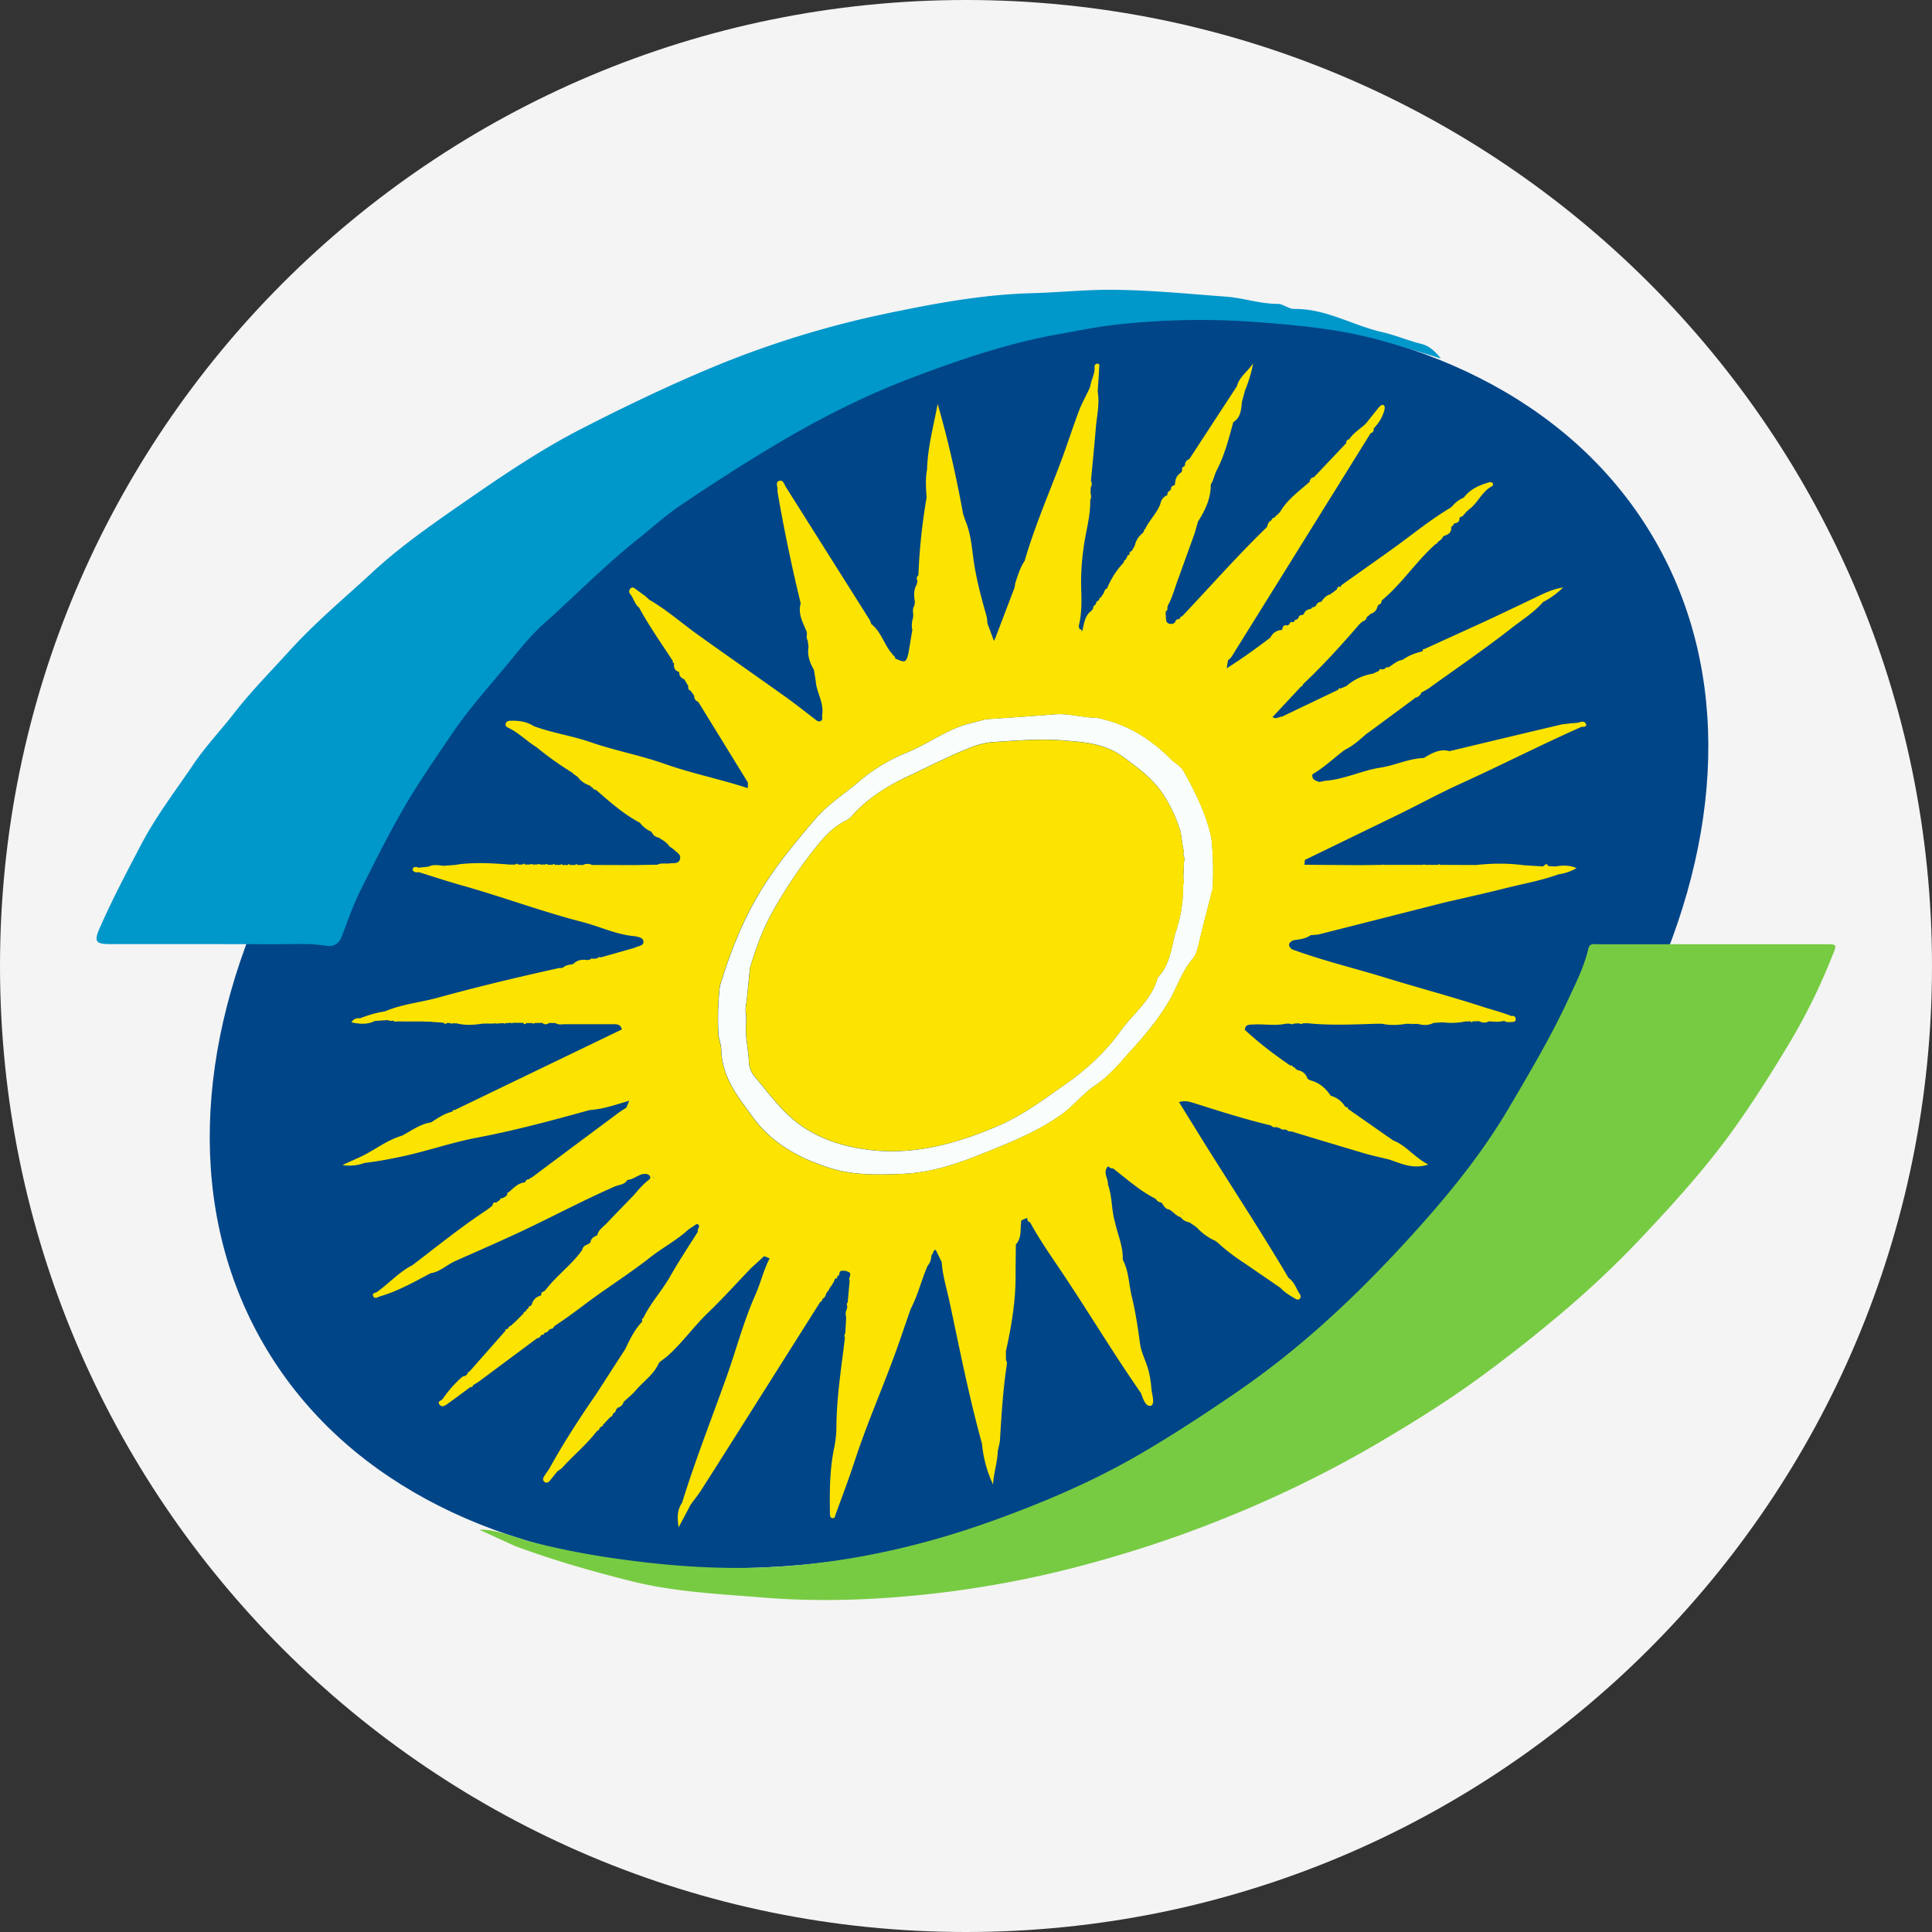
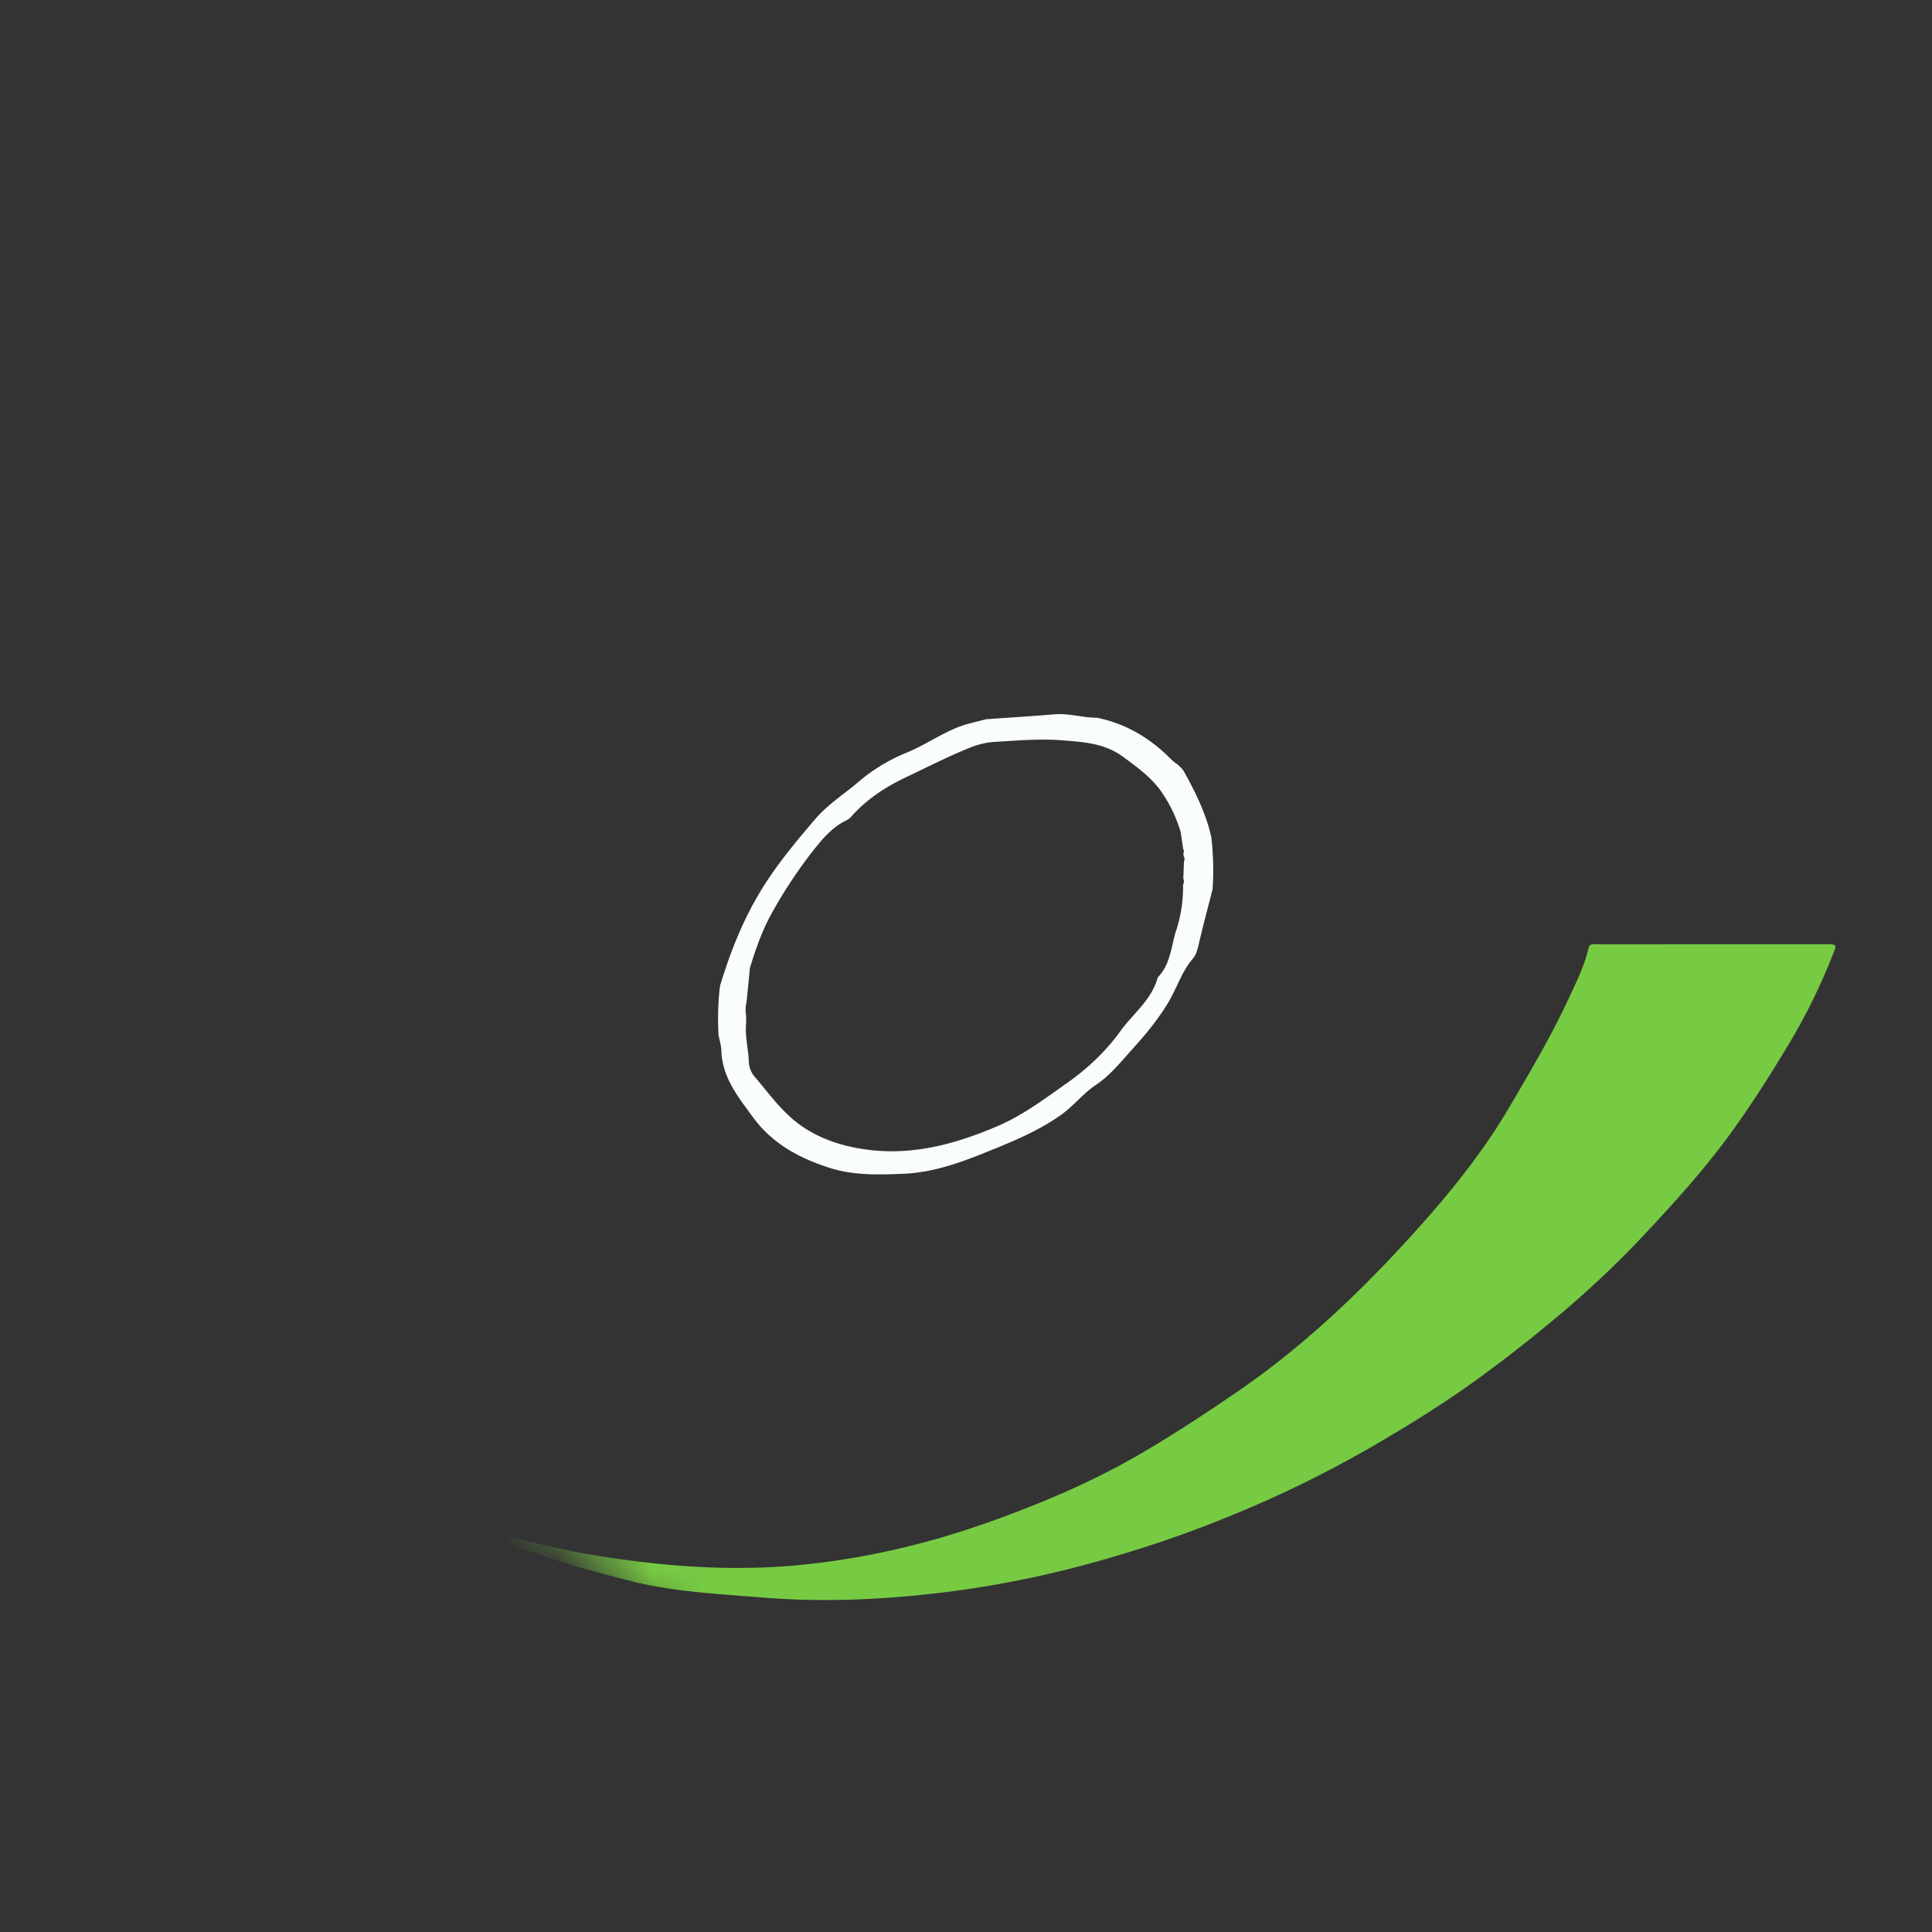
<svg xmlns="http://www.w3.org/2000/svg" fill="none" viewBox="0 0 40 40">
  <rect x="0" y="0" width="40" height="40" fill="#333333" stroke="none" />
-   <path fill-rule="evenodd" clip-rule="evenodd" d="M20 40c11.046 0 20-8.954 20-20S31.046 0 20 0 0 8.954 0 20s8.954 20 20 20Z" fill="#F4F4F4" />
  <mask id="a" style="mask-type:alpha" maskUnits="userSpaceOnUse" x="0" y="0" width="40" height="40">
-     <path fill-rule="evenodd" clip-rule="evenodd" d="M20 40c11.046 0 20-8.954 20-20S31.046 0 20 0 0 8.954 0 20s8.954 20 20 20Z" fill="#fff" />
+     <path fill-rule="evenodd" clip-rule="evenodd" d="M20 40c11.046 0 20-8.954 20-20S31.046 0 20 0 0 8.954 0 20Z" fill="#fff" />
  </mask>
  <g mask="url(#a)">
-     <path d="M25.602 29.451c-7.956 4.594-16.979 3.862-20.152-1.635-3.173-5.496.704-13.676 8.66-18.27 7.956-4.593 16.978-3.86 20.151 1.636 3.174 5.496-.703 13.676-8.66 18.27Z" fill="#004588" />
-     <path d="M29.833 7.423c-.442-.136-.876-.276-1.317-.395-.868-.231-1.754-.305-2.643-.37a15.69 15.69 0 0 0-2.635.05c-.442.04-.88.132-1.318.21-1.056.188-2.061.532-3.058.91-.986.375-1.92.85-2.826 1.392-.662.395-1.307.81-1.943 1.24-.32.216-.608.479-.91.72-.675.54-1.28 1.159-1.925 1.734-.275.246-.503.537-.737.82-.389.473-.802.927-1.146 1.434-.34.501-.686.999-.993 1.523-.333.57-.625 1.158-.919 1.744-.15.299-.26.617-.378.93-.06.162-.159.244-.336.216-.353-.057-.71-.03-1.065-.032-1.133-.003-2.265-.002-3.398-.002-.305 0-.345-.051-.22-.337.26-.591.56-1.16.861-1.733.31-.59.716-1.117 1.086-1.665.243-.359.55-.682.818-1.026.361-.467.773-.882 1.167-1.316.524-.579 1.126-1.08 1.7-1.61.655-.607 1.397-1.106 2.126-1.612.716-.494 1.445-.977 2.223-1.375.891-.457 1.794-.89 2.718-1.275a20.156 20.156 0 0 1 3.608-1.111c.982-.205 1.974-.39 2.989-.417.547-.014 1.095-.073 1.645-.07.797.003 1.585.084 2.377.142.36.026.702.15 1.066.149.115 0 .232.107.347.106.653-.01 1.207.34 1.818.479.274.062.537.176.812.244.174.042.294.167.406.303Z" fill="#0097CA" />
    <path d="M37.8 19.549h-2.523l-2.193.001c-.078 0-.17-.032-.2.095-.085.366-.254.7-.41 1.036-.36.776-.796 1.512-1.23 2.25-.643 1.095-1.464 2.057-2.327 2.983-.997 1.067-2.068 2.053-3.278 2.885-.658.453-1.328.892-2.016 1.295-.746.435-1.533.8-2.34 1.117-.774.305-1.556.574-2.365.777a15.79 15.79 0 0 1-2.378.416c-1.218.115-2.426.052-3.636-.115a16.19 16.19 0 0 1-2.06-.406c-.007-.003-.015-.008-.018-.016-.294-.08-.579-.204-.904-.196l.742.338c.794.295 1.606.527 2.427.732.89.221 1.806.26 2.711.335 1.159.094 2.324.051 3.483-.078a21.258 21.258 0 0 0 3.15-.593c.95-.255 1.882-.557 2.794-.922a23.9 23.9 0 0 0 3.123-1.501c.767-.445 1.52-.909 2.237-1.428.538-.39 1.06-.798 1.57-1.224a20.381 20.381 0 0 0 1.79-1.668c.677-.719 1.342-1.447 1.92-2.25.42-.584.804-1.19 1.172-1.805.352-.587.652-1.2.903-1.837.088-.212.094-.221-.144-.221Z" fill="#77CB43" />
    <path d="m20.007 14.996.409-.105c.471-.034.942-.062 1.414-.102.299-.025.585.071.879.071.608.122 1.112.428 1.543.865.045.045.1.081.15.12l.08.08c.003.012.01.021.019.027.245.442.471.892.58 1.39.039.354.048.71.025 1.067-.095.373-.196.746-.283 1.121-.027.115-.052.23-.128.319-.229.267-.328.607-.506.904-.208.345-.46.654-.724.945-.244.268-.473.564-.784.77-.263.176-.453.43-.714.615-.49.347-1.043.568-1.582.785-.532.215-1.09.41-1.685.434-.52.022-1.039.035-1.535-.126-.62-.2-1.182-.502-1.58-1.051-.306-.419-.632-.818-.65-1.372-.002-.108-.038-.213-.058-.32a5.838 5.838 0 0 1 .018-.918l.003-.04.013-.076c.211-.695.476-1.365.859-1.987.32-.521.71-.987 1.105-1.45.262-.308.602-.52.904-.778.299-.257.644-.46 1-.605.419-.171.788-.451 1.228-.583Zm4.492 3.195c.005-.115.01-.232.013-.347a.137.137 0 0 0-.008-.128c-.002-.017-.002-.036-.003-.053a.084.084 0 0 0-.005-.087l-.051-.347a2.933 2.933 0 0 0-.381-.81c-.204-.305-.5-.52-.798-.74-.386-.288-.803-.313-1.239-.349-.477-.04-.952 0-1.428.03-.183.01-.356.054-.525.123-.444.178-.87.398-1.3.601-.43.203-.822.456-1.141.813a.345.345 0 0 1-.104.085c-.285.134-.484.366-.672.602a9.666 9.666 0 0 0-.893 1.35c-.196.357-.324.734-.442 1.119l-.001.08c-.01.01-.011.022-.007.035-.02.194-.038.389-.059.585a.636.636 0 0 0-.008.27c0 .052 0 .103.002.154-.031.273.047.538.055.808a.505.505 0 0 0 .129.317c.323.38.605.789 1.048 1.067.412.26.86.383 1.318.439.927.112 1.8-.128 2.652-.492.516-.22.961-.555 1.41-.871.43-.3.823-.661 1.135-1.095.26-.363.64-.64.768-1.095a.121.121 0 0 1 .033-.048c.225-.254.252-.58.336-.887.113-.325.166-.661.161-1.005a.136.136 0 0 0 .005-.124Z" fill="#F9FDFB" />
-     <path d="m30.087 10.881.003-.003c-.002 0-.003.003-.003.003Zm2.661 4.166c-.846.375-1.669.796-2.51 1.179-.442.2-.872.437-1.31.65l-1.91.927-.108-.004.107.004-.01.101 1.116.008.004-.012.003.012.148-.001c.003-.018.004-.018.006 0l.342-.005c.003-.019.006-.02.01 0h.84c.006-.023.012-.023.018 0h.288c.008-.025.017-.023.026 0l.756.003c.33-.037.658-.039.986.005l.374.023c.045.02.084-.106.132-.005l.14.007c.141-.02.283-.036.445.034a.99.99 0 0 1-.375.129c-.344.126-.705.19-1.06.278-.435.11-.874.207-1.31.308-.858.218-1.713.436-2.57.652-.063.016-.128.016-.19.022-.104.075-.227.085-.347.104l-.013.003c-.1.047-.12.106-.03.184.63.233 1.286.389 1.928.586.672.207 1.352.387 2.02.604.2.064.404.115.598.193.054-.013.087.014.09.063.003.047-.039.06-.078.06-.054.001-.111.015-.16-.024-.104.03-.211.017-.317.01a.197.197 0 0 1-.2-.002l-.138.002c-.012.03-.026.026-.04.001l-.11.002a1.43 1.43 0 0 1-.475.017l-.187.014c-.105.056-.214.048-.325.02h-.09l-.015.008-.014-.01h-.128c-.165.03-.33.033-.493-.001h-.126c-.471.015-.944.037-1.416-.011l-.096.002c-.025.018-.05.017-.075 0-.039.001-.078.004-.116.006a.073.073 0 0 1-.081 0l-.077.001c-.22.049-.444.005-.667.017-.08.005-.176-.012-.185.11.293.273.61.513.938.738.027 0 .051 0 .06.034.008 0 .015.003.02.011.017-.008.026-.003.024.017l.05.036a.24.24 0 0 1 .205.177l.055.033c.186.044.32.16.424.316l.007.005a.5.5 0 0 1 .294.224c.01 0 .015.006.018.014.028-.008.042 0 .038.03l.936.654c.272.106.439.35.728.5-.33.108-.57-.029-.82-.106-.168-.042-.337-.077-.502-.125-.507-.15-1.013-.303-1.52-.457-.03.008-.059.001-.08-.024a.063.063 0 0 1-.033-.014.14.14 0 0 1-.119-.026l-.071-.023c-.044.009-.081.003-.11-.033-.536-.128-1.058-.294-1.582-.46-.1-.031-.198-.064-.323-.024l.523.845.006.01c.58.926 1.181 1.841 1.738 2.784.123.084.16.228.238.343.017.025.02.064-.006.09-.028.029-.063.015-.09-.001-.111-.064-.221-.13-.31-.226l-.74-.508a4.188 4.188 0 0 1-.576-.444.03.03 0 0 1-.023-.017 1.153 1.153 0 0 1-.39-.278c-.012-.01-.023-.019-.034-.026l-.035-.025c-.011-.008-.024-.014-.034-.022l-.033-.023-.014-.01c-.072-.017-.139-.043-.182-.107-.098-.028-.156-.114-.241-.162-.087-.008-.112-.084-.157-.138l-.011-.008a.122.122 0 0 1-.103-.067c-.01 0-.015-.005-.019-.014-.325-.162-.59-.408-.874-.624-.043.006-.071-.018-.101-.045-.12.126.006.254-.003.38.092.255.07.53.148.787.054.255.17.497.158.767.126.236.125.504.185.756.08.323.128.654.173.984.019.139.081.279.13.413.07.185.094.371.11.563.02.11.068.292-.02.31-.11.02-.158-.15-.2-.262-.566-.812-1.075-1.662-1.625-2.484-.232-.347-.473-.686-.672-1.054-.038-.01-.058-.034-.056-.074l-.01-.013-.113.047c-.03.17.016.355-.115.501l-.006.588c.009.549-.081 1.087-.2 1.622l.002.192c.025.026.02.057.016.09-.077.513-.11 1.03-.14 1.546-.005.083-.032.163-.047.244-.005.23-.086.45-.096.688a2.499 2.499 0 0 1-.23-.846c-.27-.973-.463-1.963-.674-2.948-.058-.27-.142-.535-.16-.812l-.123-.252c-.061-.003-.044.075-.083.1-.003.012-.008.024-.01.037a.308.308 0 0 1-.075.19c-.128.294-.201.608-.35.893-.13.367-.25.737-.388 1.1-.255.682-.544 1.351-.77 2.042-.12.371-.26.735-.393 1.103-.016.041-.017.1-.078.087-.04-.008-.044-.058-.044-.098-.007-.447-.006-.893.083-1.335a2.22 2.22 0 0 0 .051-.44c.002-.626.103-1.241.176-1.86a.095.095 0 0 1 .008-.095l.018-.321c-.012-.06-.02-.121.016-.179l.008-.057c-.016-.03-.014-.056.008-.081l.04-.451c-.015-.032-.008-.061.01-.09v-.066c-.057-.047-.123-.054-.194-.045l-.03.04c.009.036-.01.058-.041.072l-.005.012c.005.022 0 .036-.026.033l-.016.005-.03.073c-.01.017-.023.034-.034.05.002.012-.003.018-.014.023l-.03.045-.022.039-.002.017-.015.006-.038.055a.153.153 0 0 1-.078.113c0 .033-.02.05-.046.064l-.005.008-1.792 2.837c-.22.347-.439.695-.661 1.04-.068.108-.15.208-.224.31l-.247.467c-.034-.204-.03-.362.071-.509.273-.883.613-1.743.923-2.613.199-.56.35-1.139.59-1.681.113-.251.172-.522.3-.764l-.114-.047-.27.247c-.296.308-.583.627-.89.923-.287.275-.517.6-.81.87-.065.062-.138.105-.203.164l-.005.005c-.103.24-.322.383-.484.574-.073.085-.165.157-.248.235a.163.163 0 0 1-.119.118l-.037.039c-.003.04-.027.067-.062.084l-.005.006c-.002.034-.017.056-.051.065l-.153.162c0 .022-.01.034-.032.033l-.046.045c.002.023-.007.036-.03.037l-.038.04c-.21.27-.476.486-.703.74h.003l-.1.071-.157.195c-.026.03-.062.051-.1.026-.049-.031-.043-.076-.016-.118.034-.055.071-.108.107-.16.296-.536.627-1.046.974-1.548.199-.308.396-.616.596-.922.096-.203.192-.405.35-.57l.006-.012c-.005-.027-.013-.055.023-.069.145-.308.381-.558.55-.854.181-.319.385-.625.58-.936-.032-.048.088-.123-.027-.157-.057.04-.117.08-.174.118-.243.224-.537.376-.795.58-.397.311-.823.582-1.229.88-.247.183-.49.37-.748.537-.016.036-.04.06-.083.06a.058.058 0 0 1-.03.018.095.095 0 0 1-.085.058l-.007.006c-.01.03-.032.042-.061.04l-.013.01a.088.088 0 0 1-.079.06l-1.21.9c-.036.026-.076.046-.114.07-.009.034-.032.046-.065.044l-.048.038c-.143.106-.286.213-.431.316-.047.034-.109.066-.154.004-.05-.068.039-.076.064-.112.118-.168.25-.325.407-.459.017-.015.047-.017.07-.024l.045-.046c-.004-.024.007-.035.03-.035l.75-.85c-.005-.028.009-.037.034-.036a.053.053 0 0 1 .025-.012c.004-.033.025-.05.054-.057l.106-.097.037-.037.122-.123c-.004-.022.006-.031.028-.031a.72.72 0 0 0 .032-.035c-.003-.02.003-.027.024-.021a.017.017 0 0 1 .014-.014c-.002-.031.014-.049.045-.052.01-.01.017-.021.026-.03a.241.241 0 0 1 .182-.183l.013-.012c-.005-.044.014-.069.057-.075l.01-.012c.009-.01.02-.017.03-.027.225-.298.539-.515.752-.823.014-.082.084-.1.146-.129a.038.038 0 0 1 .022-.021c.01-.078.064-.119.132-.144 0-.007.005-.012.013-.014.028-.112.126-.17.199-.247.186-.198.376-.39.564-.586.097-.116.195-.227.315-.318.006-.012.014-.023.02-.036-.023-.087-.092-.077-.157-.074-.112.028-.202.115-.322.123-.056.104-.175.096-.263.137-.596.261-1.173.564-1.76.846-.511.246-1.032.47-1.55.701-.168.077-.304.218-.497.246-.34.18-.678.372-1.051.48-.042.013-.104.063-.137 0-.039-.072.051-.07.084-.096.246-.178.451-.41.726-.55.515-.392 1.018-.801 1.56-1.156v-.014l.011.006.088-.071c.003-.047.021-.072.073-.06l.085-.06c-.006-.022.005-.028.025-.027.05-.018.103-.034.123-.09-.006-.025.005-.036.028-.036l.006-.006c.098-.088.19-.186.332-.202l.004-.003c.013-.04.04-.062.084-.06l.008-.004c.002-.022.013-.03.034-.025.602-.45 1.204-.899 1.808-1.348.051-.038.106-.07.16-.105l.06-.143c-.282.081-.542.175-.818.192-.773.214-1.547.423-2.334.572-.545.103-1.064.29-1.606.401-.24.05-.479.095-.723.122a.87.87 0 0 1-.457.043l.359-.162c.296-.135.552-.351.87-.444.197-.1.374-.241.603-.276l.016-.008c.133-.087.266-.177.424-.214l.005-.003c.005-.025.02-.036.045-.03l1.132-.546 2.33-1.123c-.023-.115-.111-.109-.197-.109-.323 0-.645.002-.969 0-.07 0-.142.02-.207-.023-.045-.002-.088-.002-.134-.002-.048.036-.096.036-.143-.003l-.163.005c-.012.019-.023.019-.034 0h-.128c-.025.028-.048.03-.068-.005l-.224-.001c-.008.02-.014.02-.022 0-.04.003-.08.006-.121.007-.011.018-.02.018-.032 0l-.133.007-.016.007-.014-.009-.121.005c-.013 0-.027 0-.039-.002l-.115.002c-.179.028-.36.04-.538-.005l-.092-.002c-.014.016-.025.015-.036-.004l-.073-.003c-.026.025-.05.026-.072-.005l-.208-.015-.012.006-.011-.01-.13-.004-.015.006-.014-.008-.591-.001c-.025.01-.044.007-.056-.02a.155.155 0 0 1-.118-.008l-.271.018c-.11.064-.283.075-.48.028a.159.159 0 0 1 .174-.082c.168-.066.34-.118.52-.145.35-.15.73-.183 1.094-.283.826-.227 1.66-.426 2.497-.611.025-.007.051-.002.076-.003l.008-.011.012.001c.058-.054.136-.057.207-.071.083-.084.184-.103.296-.083.026-.006.051-.012.078-.02.006-.03.02-.019.032-.005.031-.004.064-.007.095-.012.019-.023.044-.03.072-.019l.696-.197.018-.008c.063-.033.177-.031.17-.125-.009-.085-.11-.094-.186-.11-.376-.03-.715-.2-1.075-.292-.843-.217-1.66-.523-2.496-.758-.3-.084-.596-.183-.895-.275-.059.012-.123-.002-.127-.06-.002-.034.063-.068.116-.032l.212-.022c.1-.048.205-.032.31-.017l.26-.02.049-.01.076-.009c.33-.032.661-.014.991.014l.114-.001c.018-.024.037-.024.056 0h.09c.018-.024.035-.024.054 0 .036 0 .073 0 .11-.002.015-.015.03-.015.044.002l.11-.003c.016-.016.03-.014.043.003h.116c.017-.02.033-.02.044.004h.106c.015-.024.03-.023.043.002.04 0 .078 0 .117.002.012-.025.025-.025.037 0h.118c.013-.025.025-.025.038 0h.116c.013-.024.027-.024.04 0h.12a.198.198 0 0 1 .183 0l.897.003.003-.013.003.013c.151-.004.302-.007.453-.008.084-.044.177-.014.264-.028.074-.011.167.014.2-.078.035-.103-.06-.143-.116-.2-.045-.044-.112-.064-.138-.128a.046.046 0 0 1-.028-.02l-.04-.033-.038-.025-.025-.015c-.018-.013-.037-.024-.056-.036-.073-.01-.115-.056-.146-.117l-.008-.006a.553.553 0 0 1-.231-.182c-.343-.18-.626-.436-.915-.685-.03.002-.051-.009-.06-.037-.01-.002-.015-.005-.018-.014h-.017l-.005-.017a.029.029 0 0 1-.024-.019.491.491 0 0 1-.252-.18c-.028-.019-.056-.04-.085-.058L11.853 16a6.56 6.56 0 0 1-.742-.528c-.206-.127-.374-.305-.595-.408-.03-.014-.054-.036-.048-.073.01-.055.053-.067.1-.069.168-.003.333.014.479.11.384.144.793.2 1.18.334.505.175 1.034.272 1.537.45.564.2 1.152.315 1.718.502l.004-.114-1.03-1.674c-.057-.023-.086-.062-.083-.124l-.075-.106c-.048-.015-.053-.053-.047-.095l-.084-.141c-.063-.025-.107-.067-.104-.142l-.006-.012c-.093-.025-.11-.094-.101-.176l-.003-.006c-.025-.003-.031-.016-.02-.038-.237-.367-.492-.723-.7-1.109-.095-.074-.114-.199-.189-.287-.026-.032-.023-.072.006-.106.035-.04.067-.024.102.001.071.053.141.105.213.156.015.014.03.03.046.043l.033.03c.362.209.674.487 1.011.728.6.43 1.207.852 1.808 1.282.203.144.398.3.597.452.04.031.08.077.137.044.047-.026.017-.08.025-.123.04-.24-.104-.443-.13-.669-.01-.088-.027-.176-.041-.264-.084-.146-.14-.3-.112-.473l-.016-.13a.195.195 0 0 1-.015-.14l-.007-.046c-.076-.188-.186-.369-.123-.586a34.249 34.249 0 0 1-.474-2.274.249.249 0 0 1-.006-.077c.006-.065-.052-.16.036-.186.085-.027.102.076.14.132l1.73 2.744c.016.026.023.057.034.087.203.157.262.415.42.603l.014.005-.002.016c.01.006.019.015.022.028.025.003.035.015.03.04.01.006.016.014.018.025.205.09.22.084.269-.117l.08-.479a.43.43 0 0 1 .012-.235l.008-.079c-.011-.067-.016-.132.024-.191.004-.027.005-.053.008-.08-.02-.123-.028-.244.04-.356l.015-.075c-.031-.045-.014-.082.018-.116.022-.54.078-1.075.17-1.607-.012-.194-.028-.389.01-.582.012-.462.136-.904.219-1.356.219.754.387 1.513.527 2.277.01.026.017.054.026.08l-.004.007.004-.006c.011.008.013.017.007.028.13.283.146.591.19.891.057.375.155.738.258 1.102.015.054.017.113.024.17.046.12.09.239.134.358l.03-.065L21 12.18c.012-.034.014-.075.021-.112.055-.154.095-.316.192-.453.197-.678.474-1.328.725-1.986.141-.372.261-.75.401-1.123.058-.154.14-.299.21-.447.006-.015.01-.03.017-.043l.01-.031c.017-.132.1-.25.085-.39a.06.06 0 0 1 .056-.066c.06-.002.042.053.04.084-.007.165-.02.33-.03.495.044.256-.02.508-.04.762-.03.36-.066.722-.1 1.083.02.048.024.094-.005.14-.002.041-.003.082-.003.124a.178.178 0 0 1-.007.138c.008.34-.098.662-.138.994a4.883 4.883 0 0 0-.047.892c.006.242.008.484-.053.72l.016.065c.026 0 .044.011.045.04h.01c.045-.15.046-.321.197-.424l.031-.045c-.003-.036.012-.06.045-.073a.04.04 0 0 1 .017-.03c-.001-.035.017-.053.05-.057a.038.038 0 0 1 .017-.027c-.005-.021.003-.036.027-.037l.054-.081c.025-.034.02-.087.07-.104l.01-.011a1.72 1.72 0 0 1 .342-.53l.007-.011c-.006-.022.002-.036.024-.04.012-.02.025-.038.037-.055.002-.03.012-.052.047-.055l.009.003c-.01-.039-.005-.07.04-.079l.044-.073.005-.006a.036.036 0 0 1 .015-.027.443.443 0 0 1 .168-.269l.028-.045c-.01-.019-.003-.028.017-.03.084-.185.24-.326.315-.518.017-.088.06-.157.147-.19l.002-.002c-.005-.046.015-.077.058-.094.001-.01.006-.018.017-.023-.005-.054.024-.08.076-.086l.01-.062c.008-.09.052-.16.13-.207l.015-.04c-.007-.042.002-.073.047-.084 0-.008.005-.014.012-.017-.007-.069.032-.108.09-.134l.984-1.507c.05-.2.232-.308.336-.475a2.78 2.78 0 0 1-.167.559l-.065.24c-.017.158-.02.321-.179.42-.093.34-.18.684-.344.998-.05.096-.063.204-.123.292.005.288-.115.534-.264.769l-.07.244-.331.918c-.076.194-.122.4-.227.583.004.012.001.022-.008.031.006.033.01.062-.03.08l-.004.05-.044.057c-.146.126-.183.295-.212.465.029-.171.066-.34.212-.465l.044-.058c.017.097-.03.237.155.21l.042-.032c.01-.04.03-.066.075-.061.01-.008.022-.017.03-.025 0-.023.013-.034.037-.033.585-.619 1.148-1.26 1.76-1.852.016-.052.025-.106.083-.13l.022.086a1.678 1.678 0 0 1-.022-.085c0-.008.005-.014.012-.016.008-.026.024-.047.055-.047l.04-.042c.013-.01.025-.023.038-.034l.042-.042c.023.002.046.002.071.003.034.024.06.027.083.019-.022.008-.049.006-.083-.019l-.071-.003c.15-.26.392-.43.611-.624l.002-.003c.006-.054.035-.087.09-.095l.667-.704c-.003-.045.019-.072.062-.081.09-.137.237-.218.35-.33.09-.113.18-.229.273-.34.017-.022.057-.046.077-.04.045.015.036.064.03.099a.826.826 0 0 1-.209.371c-.001.011-.007.017-.017.022.008.048-.014.08-.06.092l-1.792 2.882-1.02 1.638c-.041.066-.074.136-.14.18l-.03.169c.314-.198.614-.414.908-.638a.265.265 0 0 1 .229-.156l.015-.006c.006-.068.035-.109.112-.085l.04-.035c.007-.034.027-.048.061-.035l.014-.007.013.01c.005-.036.025-.055.06-.058.013-.01.024-.022.036-.033.008-.045.033-.065.08-.059a.484.484 0 0 0 .03-.023c.026-.068.077-.098.147-.104.003-.008.01-.013.017-.013 0-.025.013-.03.033-.02.017-.01.035-.018.053-.03.018-.05.052-.083.11-.085.053-.072.107-.142.204-.157-.003-.022.006-.03.026-.025.034-.028.067-.056.101-.082.003-.046.025-.06.067-.042l.02-.038c.375-.267.752-.532 1.125-.8.378-.275.74-.572 1.145-.81v-.014l.014.003a.611.611 0 0 1 .25-.192c.128-.173.313-.254.51-.313.03-.01.064-.016.088.014.02.025.001.053-.019.065-.21.114-.29.353-.479.484l-.07.068v.014l-.012-.001-.04.051v-.001l-.066.03c.004.077-.033.116-.108.122l-.03.045-.035.031c.013.117-.065.159-.159.187-.012.019-.024.039-.038.057l.006-.001-.097.078c.004.02-.006.028-.024.023-.41.36-.707.83-1.128 1.178 0 .043-.017.076-.064.085a.049.049 0 0 1-.02.03c-.017.078-.06.133-.139.157l-.088.075a.09.09 0 0 1-.074.08l-.043.033c-.012.012-.027.025-.039.039-.369.426-.747.845-1.159 1.232v.01l-.01.005c.002.02-.007.028-.026.027l-.597.64c.089.055.135-.015.191-.007l1.175-.562c.001-.026.012-.039.039-.021.04-.018.082-.035.123-.052.16-.138.345-.224.553-.258l.123-.057c.01-.043.036-.044.069-.027l.068-.025c.01-.03.027-.034.052-.017.098-.056.18-.143.3-.16.123-.087.26-.142.406-.174a.052.052 0 0 1 .015-.025c-.003-.02.005-.028.025-.022l1.218-.555c.356-.165.71-.335 1.063-.503.19-.093.38-.185.597-.22a1.66 1.66 0 0 1-.417.303c-.188.217-.436.37-.658.544-.55.43-1.128.826-1.696 1.234-.05.037-.108.063-.164.096a.163.163 0 0 1-.126.106l-.044.037-.92.68a.476.476 0 0 0-.038.025c-.135.115-.263.236-.423.32v-.001l-.047.028c-.22.166-.418.357-.658.498-.017.111.067.132.143.158l.073-.014a.403.403 0 0 0 .04-.01c.402-.027.766-.214 1.157-.274.303-.047.583-.189.892-.198.165-.097.329-.2.534-.142.765-.183 1.53-.367 2.296-.547.062-.016.127-.017.191-.025l.003-.01.006.008.162-.014c.06-.02.136-.046.164.022.032.048-.03.07-.086.06Zm-4.492-2.29ZM8.217 21.118c.002-.002.002-.002 0 0Zm4.78.039c-.052-.06-.124-.055-.195-.06.07.005.143 0 .196.06Zm.035.128c-.002 0-.002 0 0 0Zm6.975-6.29c-.44.133-.81.413-1.232.585a3.69 3.69 0 0 0-1 .606c-.302.258-.641.47-.904.777-.395.464-.786.929-1.106 1.45-.383.622-.647 1.293-.859 1.988l-.012.075-.003.04a5.833 5.833 0 0 0-.019.918c.02.107.056.213.06.32.016.552.343.952.648 1.372.4.55.961.851 1.58 1.052.496.16 1.016.148 1.535.126.595-.025 1.153-.22 1.685-.434.541-.218 1.092-.44 1.582-.786.261-.185.453-.44.714-.614.31-.207.538-.503.784-.77.266-.291.518-.6.725-.946.179-.297.278-.635.506-.904.076-.088.1-.204.127-.319.089-.374.188-.748.283-1.121a6.116 6.116 0 0 0-.025-1.067c-.109-.498-.334-.948-.58-1.39a.047.047 0 0 1-.019-.026l-.08-.08c-.05-.041-.106-.075-.15-.12-.43-.438-.935-.744-1.543-.865-.296 0-.58-.097-.879-.072-.471.04-.942.069-1.414.103-.132.032-.269.067-.404.102Zm-1.182-1.183c.003-.047.003-.095.003-.142 0 .047 0 .094-.003.142Zm-4.278 11.405Zm4.393-12.175.006-.146c-.002.05-.003.098-.006.146Zm-2.105-.423ZM13.52 24.383a.042.042 0 0 0 .014-.019c-.01.002-.014.01-.014.02Zm-.3.478Zm-.103.1Zm.18 2.613Zm4.336-1.066Zm6.87-1.346a.435.435 0 0 0-.195-.177c.084.03.141.1.194.177Zm.453.15Zm1.778-5.625Zm-.193-.056a.165.165 0 0 1-.035-.025c.01.01.023.017.035.025Zm.284-1.69a1.826 1.826 0 0 1 0 0Zm-15.98 13.954.003-.013h-.003v.013Zm16.938-19.776c0-.001 0-.001 0 0 .001-.001.003-.003.003-.006-.002 0-.003.006-.003.006Zm-10.147 4.776a.345.345 0 0 1-.104.085c-.285.134-.484.366-.672.602a9.656 9.656 0 0 0-.893 1.35c-.196.357-.324.735-.442 1.119l-.001.08c-.01.01-.011.023-.006.035l-.06.585a.636.636 0 0 0-.007.27l.001.155c-.03.272.047.538.055.807a.506.506 0 0 0 .129.317c.323.38.605.789 1.048 1.067.412.26.86.383 1.318.439.927.112 1.801-.128 2.652-.492.516-.22.961-.555 1.41-.87.43-.3.824-.662 1.135-1.096.26-.362.64-.64.768-1.095a.121.121 0 0 1 .033-.048c.225-.254.252-.58.336-.887a2.91 2.91 0 0 0 .162-1.005.13.13 0 0 0 .001-.12c.005-.114.01-.231.013-.346a.137.137 0 0 0-.008-.128c-.002-.017-.002-.036-.003-.053a.084.084 0 0 0-.005-.087l-.051-.347a2.932 2.932 0 0 0-.381-.81c-.204-.305-.5-.52-.798-.74-.386-.288-.803-.313-1.239-.349-.477-.04-.952 0-1.428.03-.183.01-.356.054-.525.123-.444.178-.87.398-1.3.601-.428.198-.819.452-1.138.808Z" fill="#FCE400" />
  </g>
</svg>